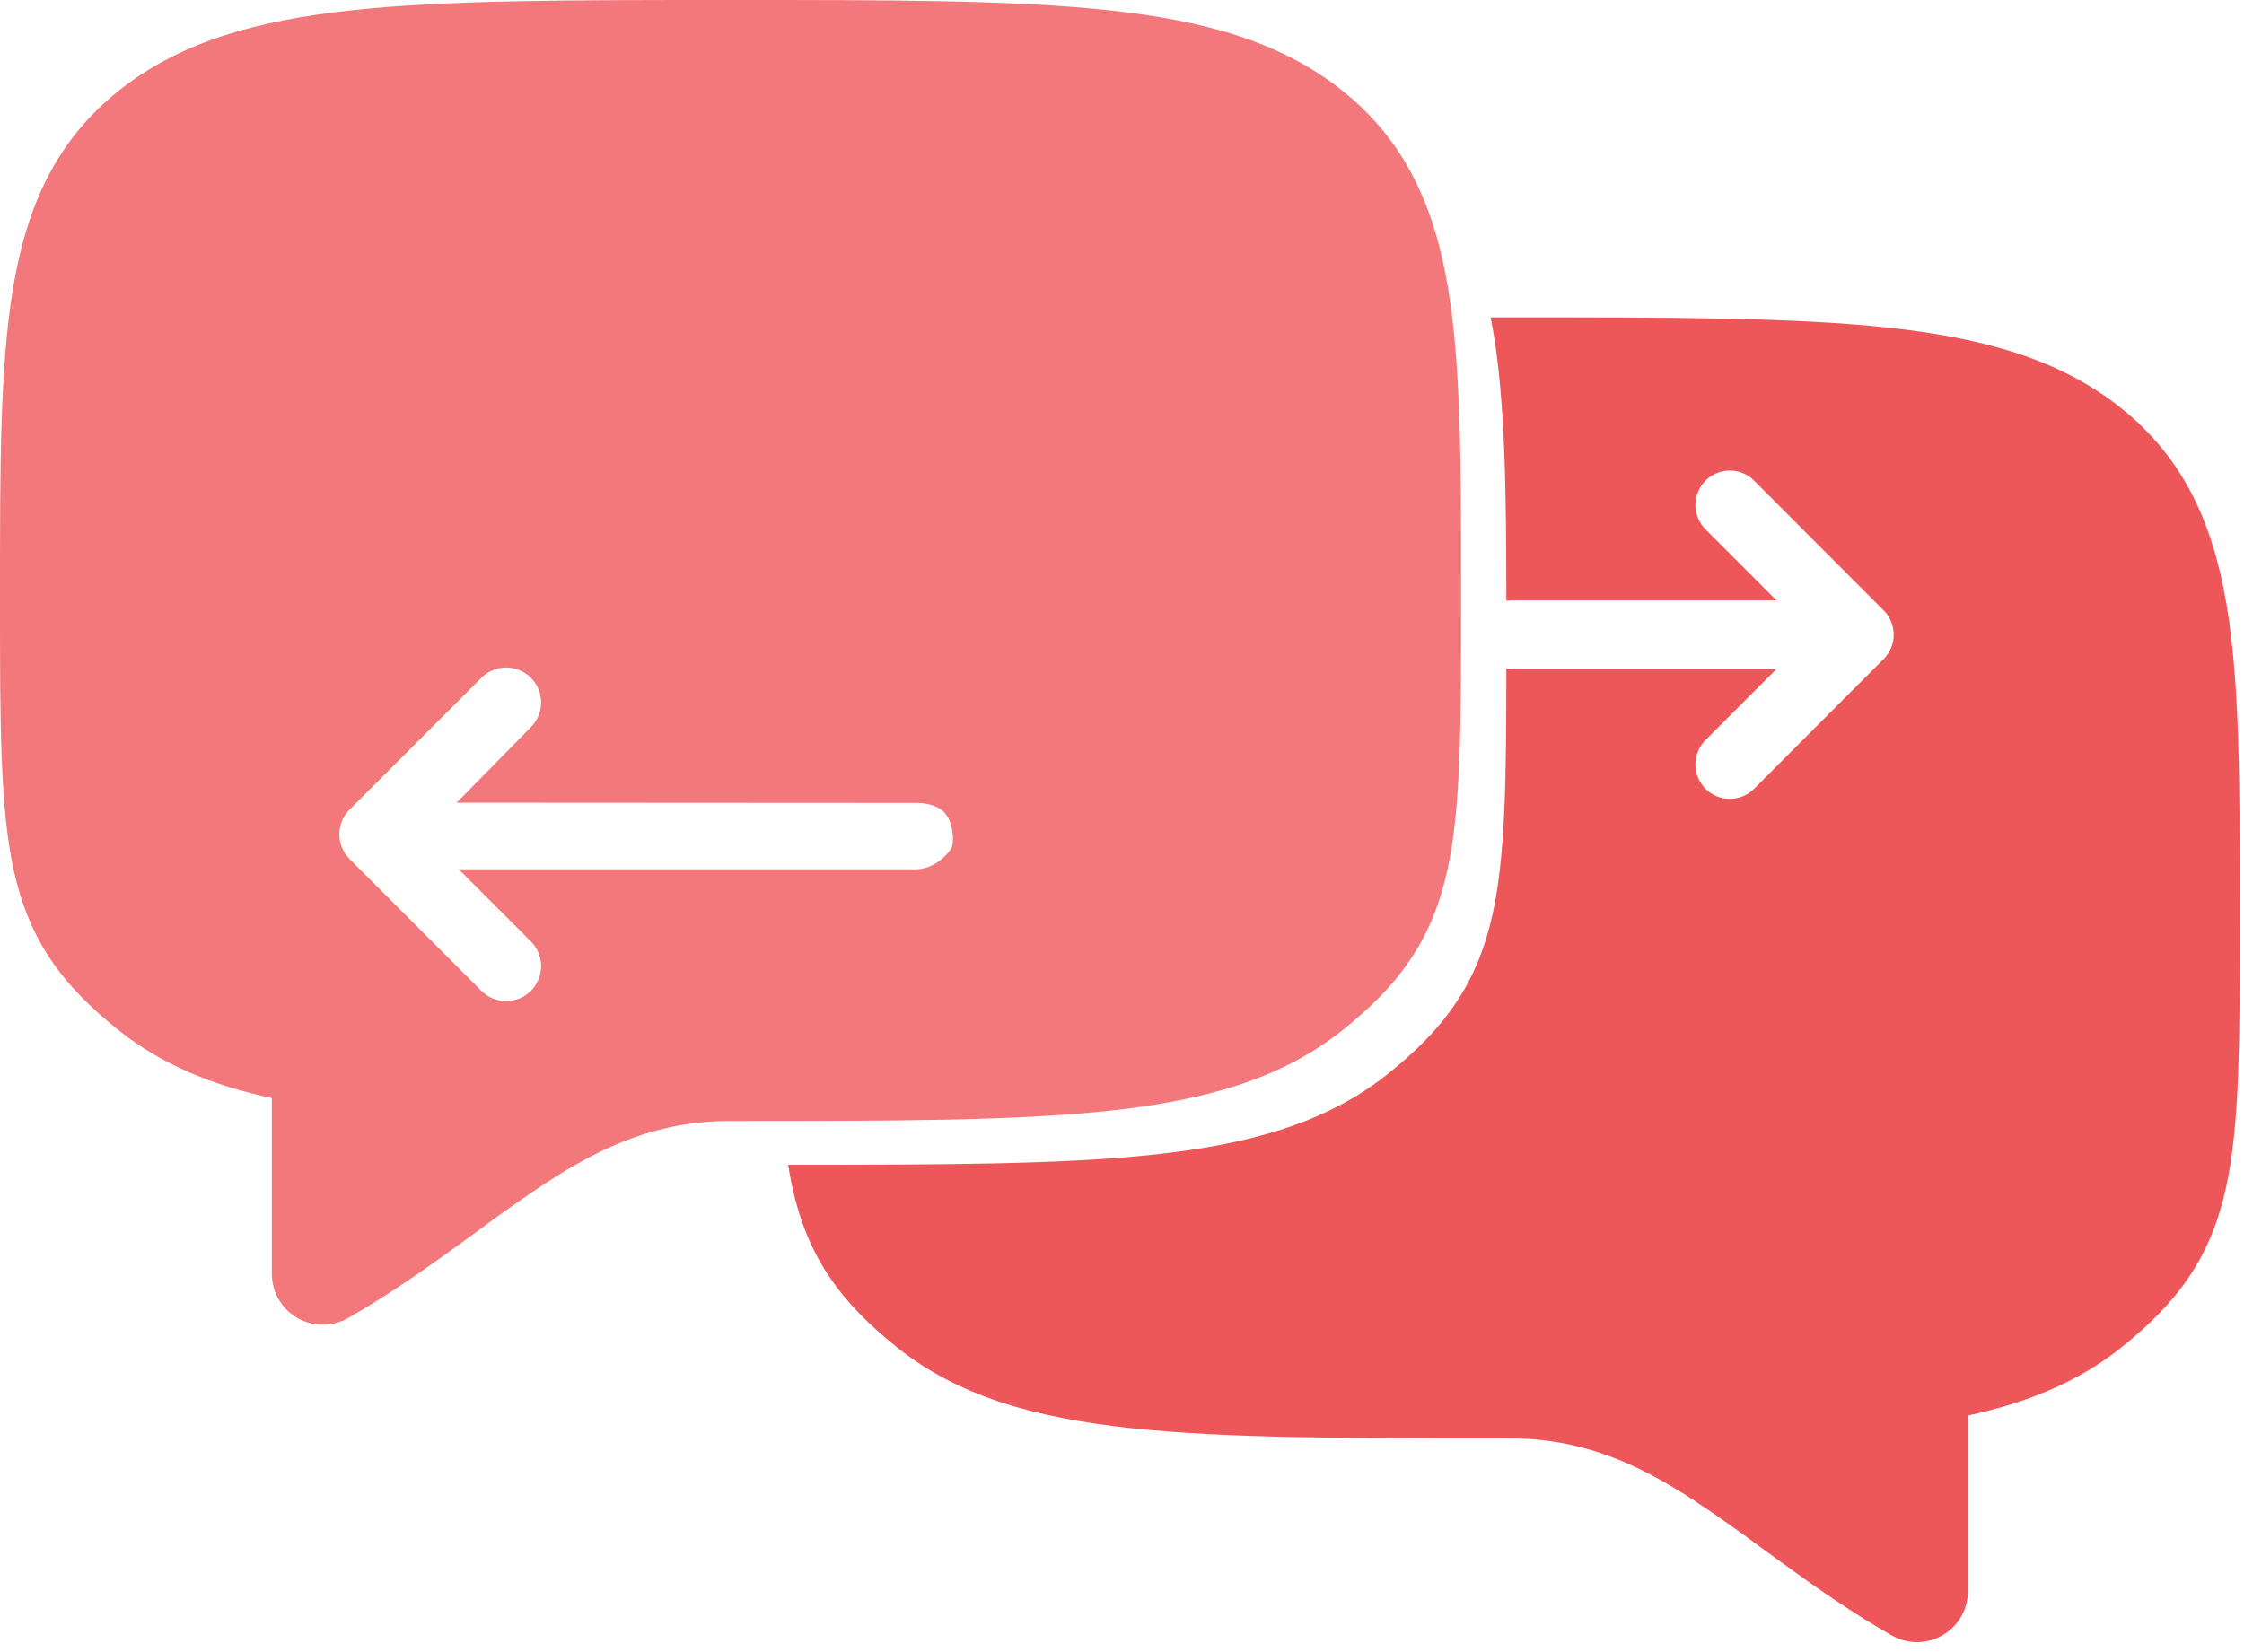
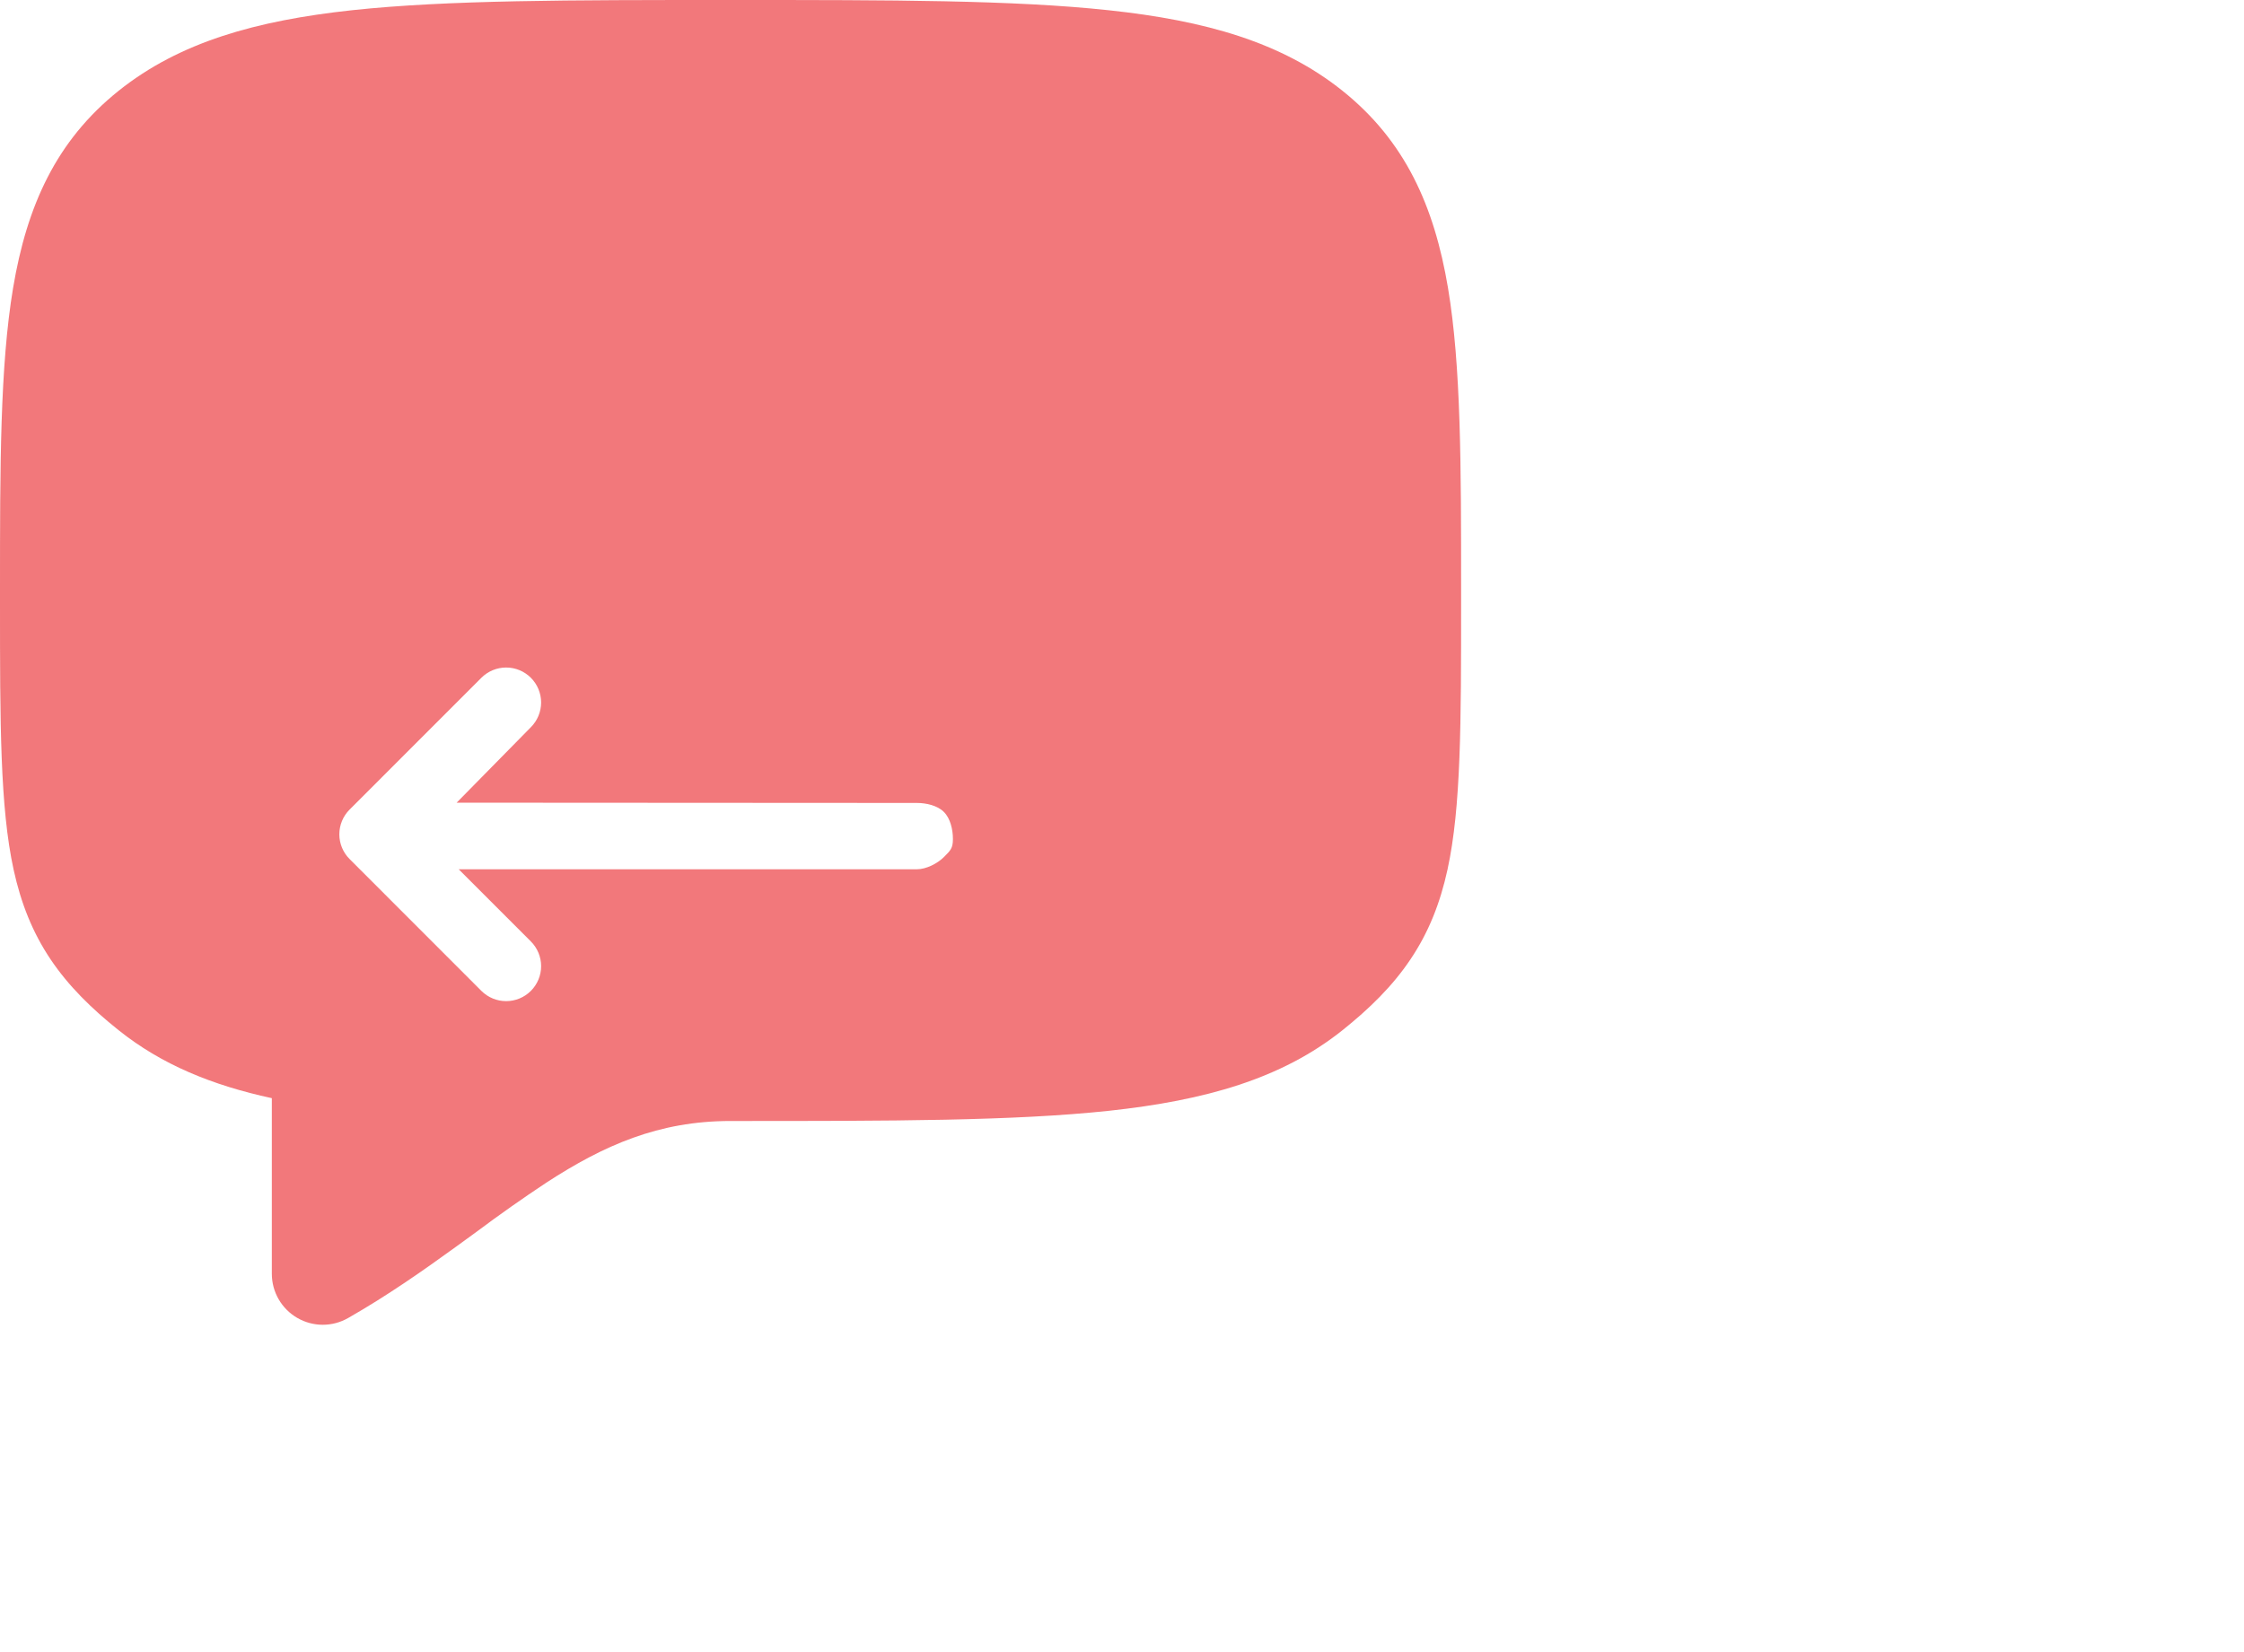
<svg xmlns="http://www.w3.org/2000/svg" width="205" height="151" viewBox="0 0 205 151" fill="none">
-   <path d="M138.166 29C152.551 29 163.732 29 172.437 29.932C181.24 30.881 188.212 32.849 193.774 37.294C199.486 41.863 202.156 47.805 203.416 55.299C204.614 62.451 204.614 71.552 204.614 82.9V84.037C204.614 95.1 204.614 102.756 203.372 108.461C202.702 111.534 201.647 114.203 199.989 116.674C198.35 119.107 196.264 121.157 193.774 123.144C189.857 126.279 185.237 128.172 179.78 129.352V145.406C179.78 146.222 179.565 147.023 179.157 147.729C178.749 148.436 178.163 149.023 177.457 149.432C176.751 149.84 175.95 150.057 175.134 150.059C174.318 150.06 173.516 149.847 172.809 149.441C169.171 147.362 165.949 145.096 163 142.96L161.112 141.588C159.012 140.016 156.868 138.504 154.681 137.056C149.441 133.653 144.436 131.438 137.874 131.438H137.583C123.198 131.438 112.017 131.437 103.312 130.506C94.509 129.556 87.537 127.589 81.975 123.144C79.491 121.157 77.399 119.107 75.767 116.674C74.103 114.203 73.047 111.534 72.377 108.461C72.236 107.812 72.111 107.138 72 106.437C85.984 106.436 96.901 106.419 105.437 105.506C114.24 104.556 121.212 102.589 126.774 98.144C129.258 96.157 131.35 94.108 132.982 91.674C134.646 89.203 135.702 86.534 136.372 83.461C137.535 78.117 137.608 71.062 137.612 61.099C137.785 61.128 137.962 61.145 138.14 61.145H162.282L155.803 67.632C155.511 67.924 155.28 68.271 155.122 68.652C154.964 69.034 154.883 69.443 154.883 69.856C154.883 70.268 154.964 70.677 155.122 71.059C155.28 71.44 155.511 71.787 155.803 72.079C156.094 72.371 156.44 72.603 156.821 72.761C157.202 72.919 157.611 73 158.023 73C158.436 73 158.844 72.919 159.225 72.761C159.606 72.603 159.953 72.371 160.244 72.079L172.082 60.223C172.67 59.633 173 58.834 173 58.001C173 57.168 172.67 56.369 172.082 55.779L160.244 43.921C159.655 43.331 158.856 43 158.023 43C157.191 43 156.392 43.331 155.803 43.921C155.214 44.511 154.883 45.311 154.883 46.145C154.883 46.978 155.214 47.779 155.803 48.368L162.282 54.857H138.14C137.962 54.857 137.785 54.874 137.612 54.903C137.604 44.936 137.507 36.81 136.416 30.305C136.342 29.864 136.262 29.43 136.178 29H138.166Z" fill="#EE575A" />
  <path d="M67.031 0C81.416 0 92.598 4.17576e-05 101.302 0.938C110.105 1.881 117.077 3.843 122.64 8.294C128.351 12.863 131.021 18.805 132.281 26.305C133.479 33.45 133.479 42.552 133.479 53.9V55.037C133.479 66.1 133.479 73.755 132.237 79.461C131.567 82.534 130.511 85.203 128.848 87.674C127.215 90.108 125.123 92.157 122.64 94.144C117.077 98.589 110.105 100.556 101.302 101.506C92.598 102.437 81.416 102.438 67.031 102.438H66.739C60.177 102.438 55.173 104.654 49.934 108.056C47.747 109.504 45.602 111.016 43.502 112.588L41.614 113.96C38.665 116.096 35.444 118.362 31.806 120.441C31.098 120.847 30.295 121.06 29.48 121.059C28.664 121.057 27.863 120.84 27.157 120.432C26.451 120.023 25.865 119.436 25.457 118.729C25.049 118.023 24.834 117.222 24.833 116.406V100.352C19.376 99.172 14.757 97.279 10.84 94.144C8.35 92.157 6.264 90.108 4.625 87.674C2.968 85.203 1.912 82.534 1.241 79.461C-0 73.755 2.99188e-10 66.1 2.31019e-10 55.037V53.9C3.57396e-10 42.552 9.90847e-05 33.451 1.198 26.299C2.459 18.805 5.128 12.863 10.84 8.294C16.402 3.849 23.375 1.882 32.178 0.932C40.882 0 52.063 0 66.448 0H67.031ZM46.238 60.999C45.819 60.999 45.402 61.082 45.015 61.242C44.627 61.403 44.275 61.639 43.978 61.935L31.935 73.983C31.336 74.582 31 75.395 31 76.241C31 77.088 31.336 77.899 31.935 78.498L43.978 90.549C44.578 91.148 45.391 91.485 46.238 91.485C47.086 91.485 47.898 91.148 48.497 90.549C49.096 89.95 49.434 89.137 49.434 88.29C49.434 87.443 49.096 86.629 48.497 86.03L41.904 79.436H83.756C84.603 79.436 85.63 78.919 86.23 78.32C86.828 77.721 87.054 77.519 87.054 76.672C87.054 75.825 86.829 74.797 86.23 74.198C85.63 73.599 84.603 73.374 83.756 73.374L41.716 73.35L48.497 66.454C48.794 66.157 49.029 65.805 49.19 65.417C49.35 65.029 49.434 64.614 49.434 64.194C49.434 63.775 49.35 63.359 49.19 62.972C49.029 62.584 48.794 62.232 48.497 61.935C48.2 61.639 47.849 61.403 47.461 61.242C47.073 61.082 46.658 60.999 46.238 60.999Z" fill="#EE575A" fill-opacity="0.8" />
</svg>